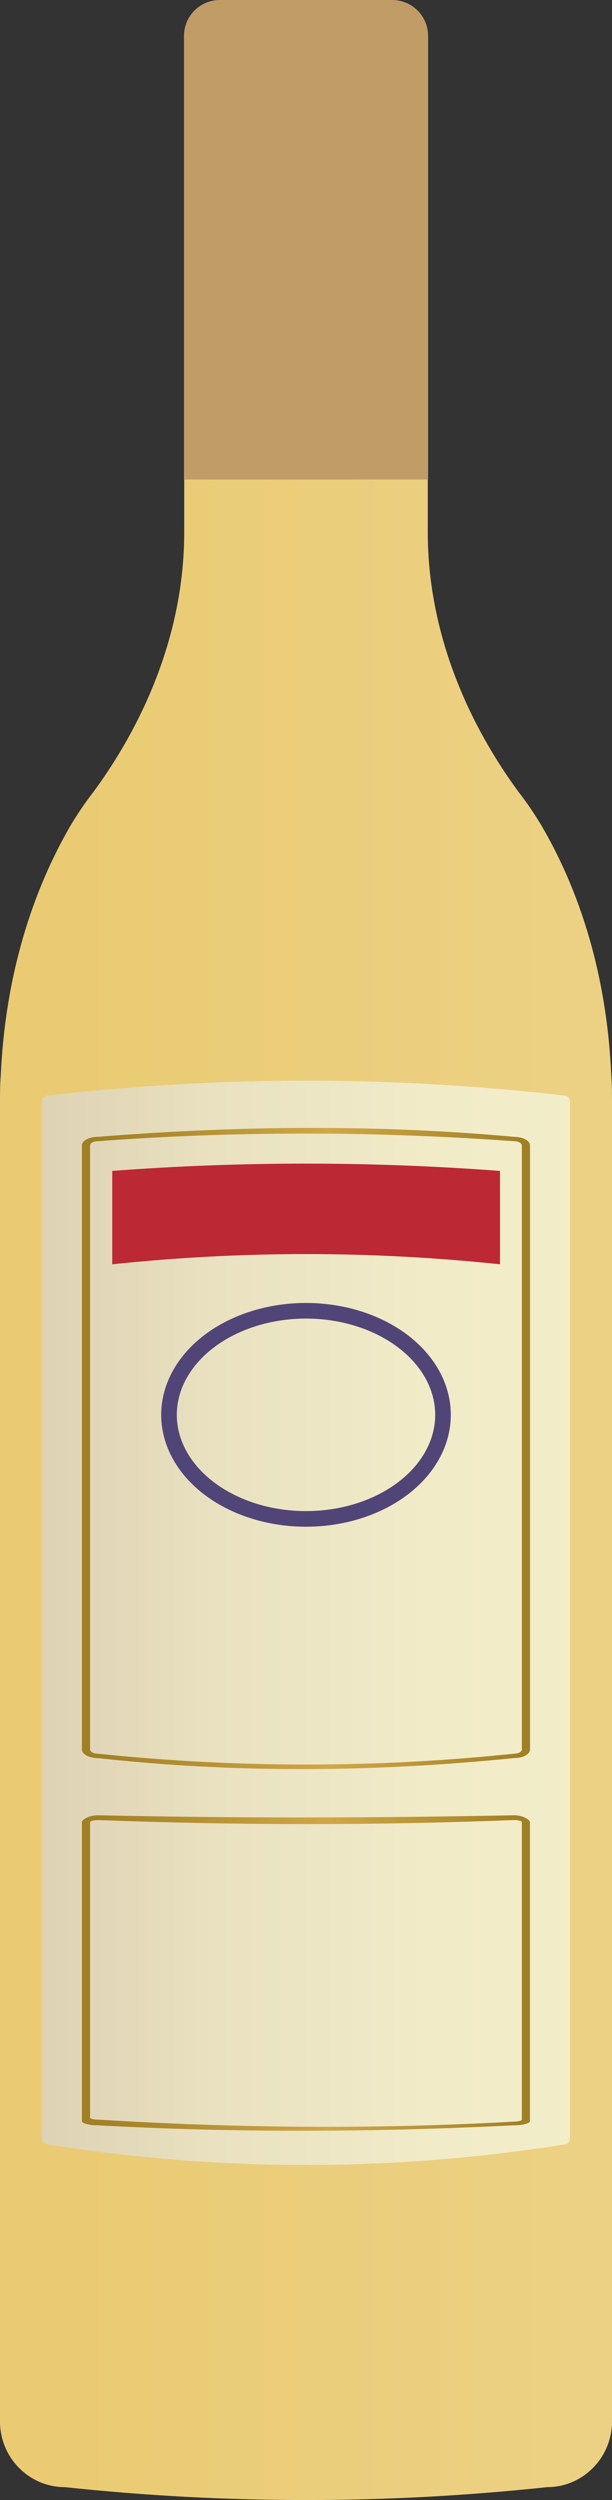
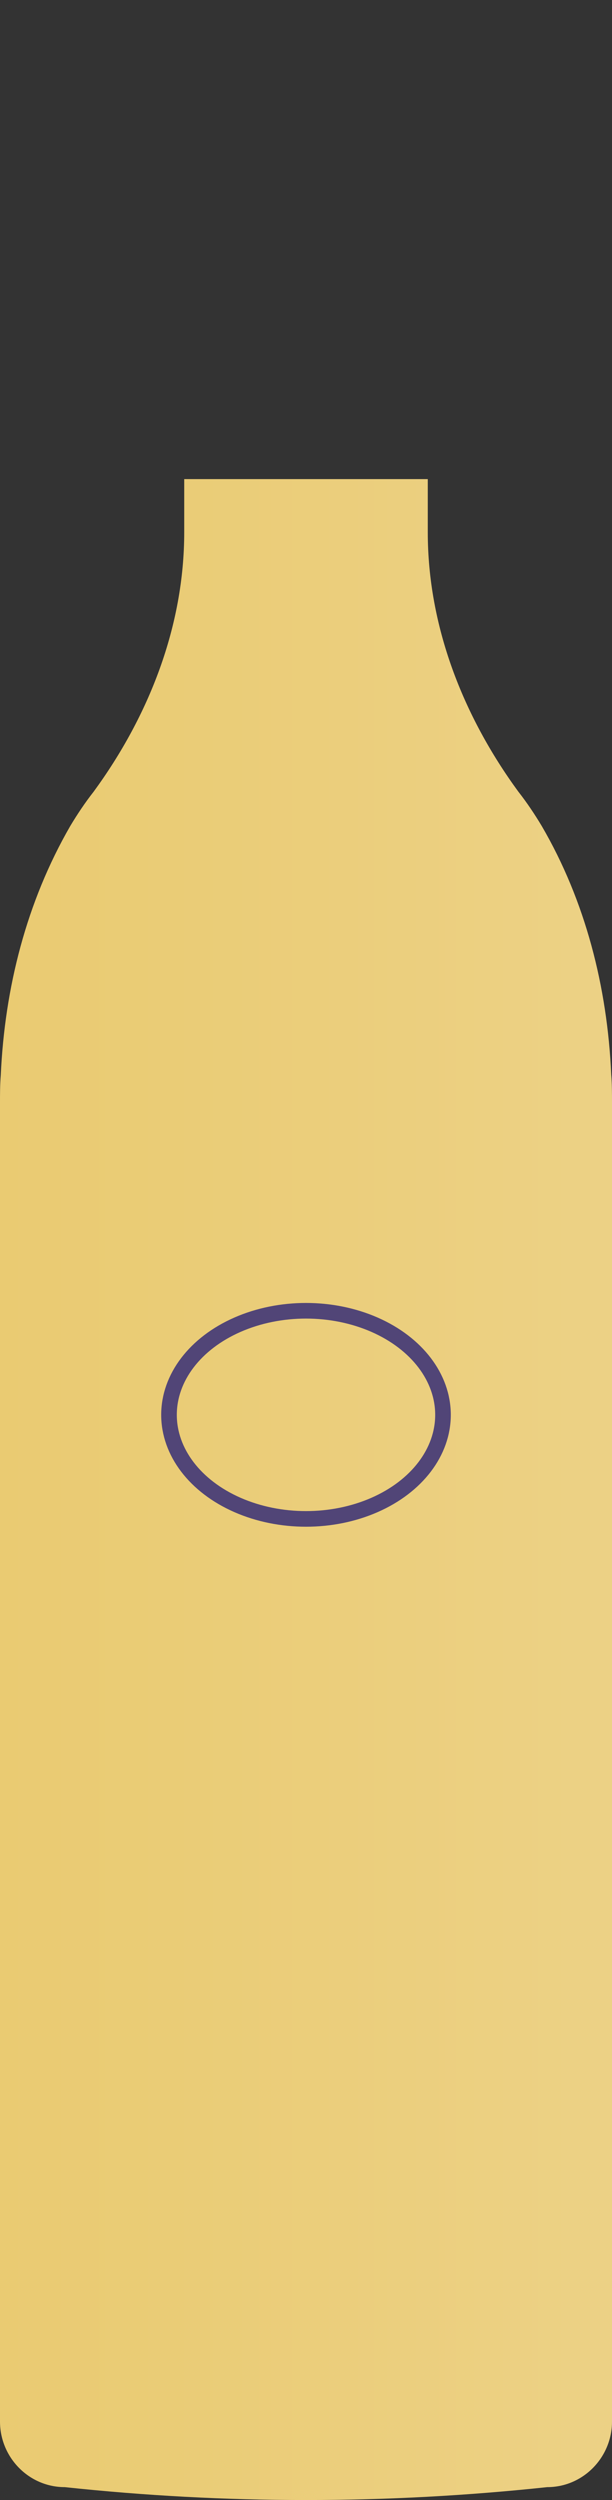
<svg xmlns="http://www.w3.org/2000/svg" xmlns:xlink="http://www.w3.org/1999/xlink" id="a" data-name="Layer 1" viewBox="0 0 7.84 31.997">
  <rect x="0" y="0" width="7.84" height="31.997" fill="#333333" stroke="none" />
  <defs>
    <linearGradient id="b" x1="15.742" y1="19.065" x2="-5.022" y2="19.065" gradientUnits="userSpaceOnUse">
      <stop offset=".097" stop-color="#efd795" />
      <stop offset=".654" stop-color="#eacc76" />
      <stop offset="1" stop-color="#e9c869" />
    </linearGradient>
    <linearGradient id="c" x1="12.335" y1="20.769" x2="-2.502" y2="20.769" gradientUnits="userSpaceOnUse">
      <stop offset=".232" stop-color="#f4efcb" />
      <stop offset=".462" stop-color="#f1ebc8" />
      <stop offset=".647" stop-color="#e9e1c0" />
      <stop offset=".817" stop-color="#dcd0b2" />
      <stop offset=".976" stop-color="#c9b99e" />
      <stop offset="1" stop-color="#c6b59b" />
    </linearGradient>
    <linearGradient id="d" x1="1.05" y1="18.539" x2="6.79" y2="18.539" gradientUnits="userSpaceOnUse">
      <stop offset=".028" stop-color="#a17f24" />
      <stop offset=".554" stop-color="#d0a747" />
      <stop offset=".992" stop-color="#a17f24" />
    </linearGradient>
    <linearGradient id="e" y1="25.253" y2="25.253" xlink:href="#d" />
  </defs>
  <path d="m7.84,14.122v16.87c0,.46-.37.84-.83.84-2.06.22-4.12.22-6.18,0-.46,0-.83-.38-.83-.84V14.122c0-.12,0-.24.01-.36.05-1.12.33-2.22.89-3.19.09-.15.19-.3.3-.44.71-.97,1.16-2.12,1.16-3.32v-.68h3.12v.68c0,1.2.45,2.35,1.16,3.32.11.14.21.29.3.44.56.96.84,2.06.89,3.18.01.12.01.25.01.37Z" style="fill: url(#b);" />
-   <path d="m7.224,27.447c-2.203.349-4.405.349-6.608,0-.043,0-.077-.035-.077-.077v-13.272c0-.043.035-.077.077-.077,2.203-.253,4.405-.253,6.608,0,.043,0,.077.035.077.077v13.272c0,.043-.035.077-.077.077Z" style="fill: url(#c);" />
-   <path d="m6.586,22.501c-1.826.184-3.606.192-5.333,0-.112,0-.204-.049-.204-.11v-7.731c0-.061.091-.11.204-.11,1.899-.152,3.677-.152,5.333,0,.112,0,.204.049.204.11v7.731c0,.061-.091.11-.204.11ZM1.253,14.606c-.054,0-.099.024-.099.054v7.731c0,.029.044.054.099.054,1.778.185,3.555.185,5.333,0,.055,0,.099-.024.099-.054v-7.731c0-.029-.044-.054-.099-.054-1.788-.129-3.566-.132-5.333,0Z" style="fill: url(#d);" />
-   <path d="m6.586,27.201c-1.826.091-3.606.095-5.333,0-.112,0-.204-.024-.204-.055v-3.825c0-.03.089-.088.201-.088,1.899.041,3.681.033,5.337,0,.112,0,.202.058.202.088v3.825c0,.03-.091.055-.204.055Zm-5.333-3.906c-.054,0-.099.012-.099.027v3.78c0,.015.044.026.099.026,1.729.107,3.507.128,5.333.026.055,0,.099-.012.099-.026v-3.807c0-.015-.044-.027-.099-.027-1.788.07-3.566.068-5.333,0Z" style="fill: url(#e);" />
-   <path d="m5.484.461v5.676h-3.127V.461c0-.256.205-.461.461-.461h2.205c.256,0,.461.205.461.461Z" style="fill: #c29c67;" />
  <ellipse cx="3.92" cy="18.108" rx="1.755" ry="1.332" style="fill: none; stroke: #514577; stroke-miterlimit: 10; stroke-width: .2px;" />
-   <path d="m6.405,16.181c-1.656-.174-3.311-.174-4.967,0v-1.195c1.655-.125,3.31-.124,4.967,0v1.195Z" style="fill: #bc2834;" />
</svg>